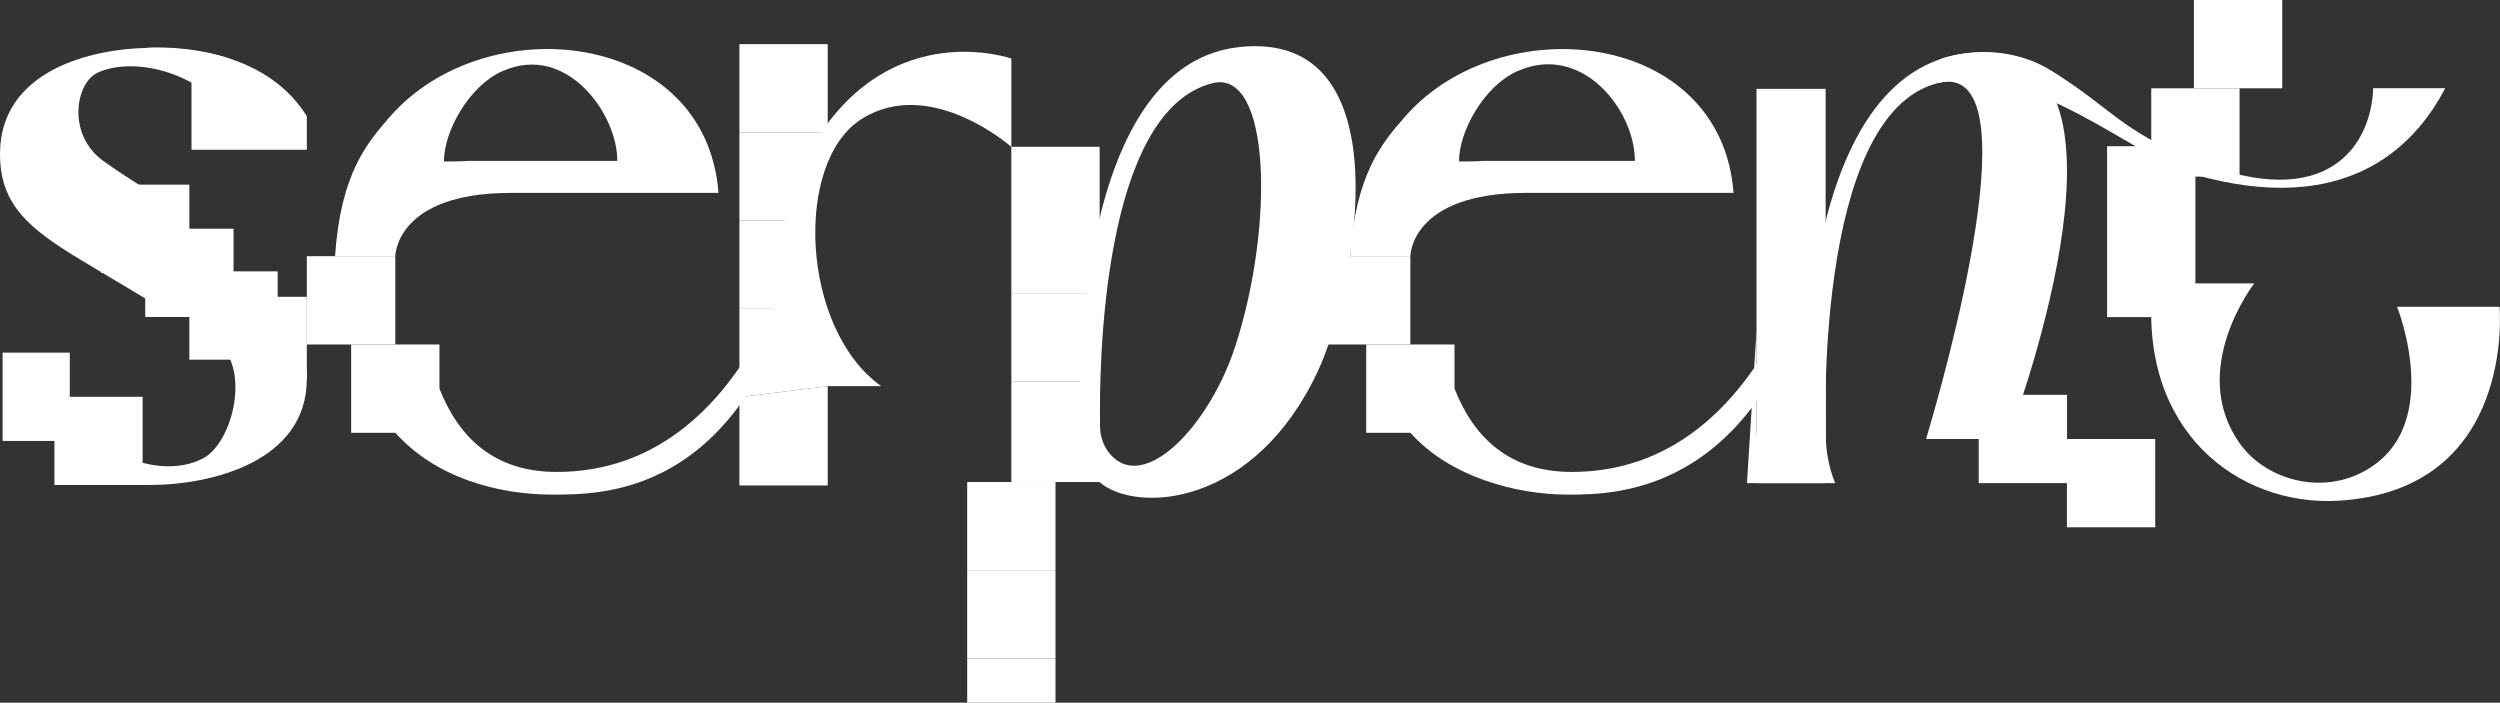
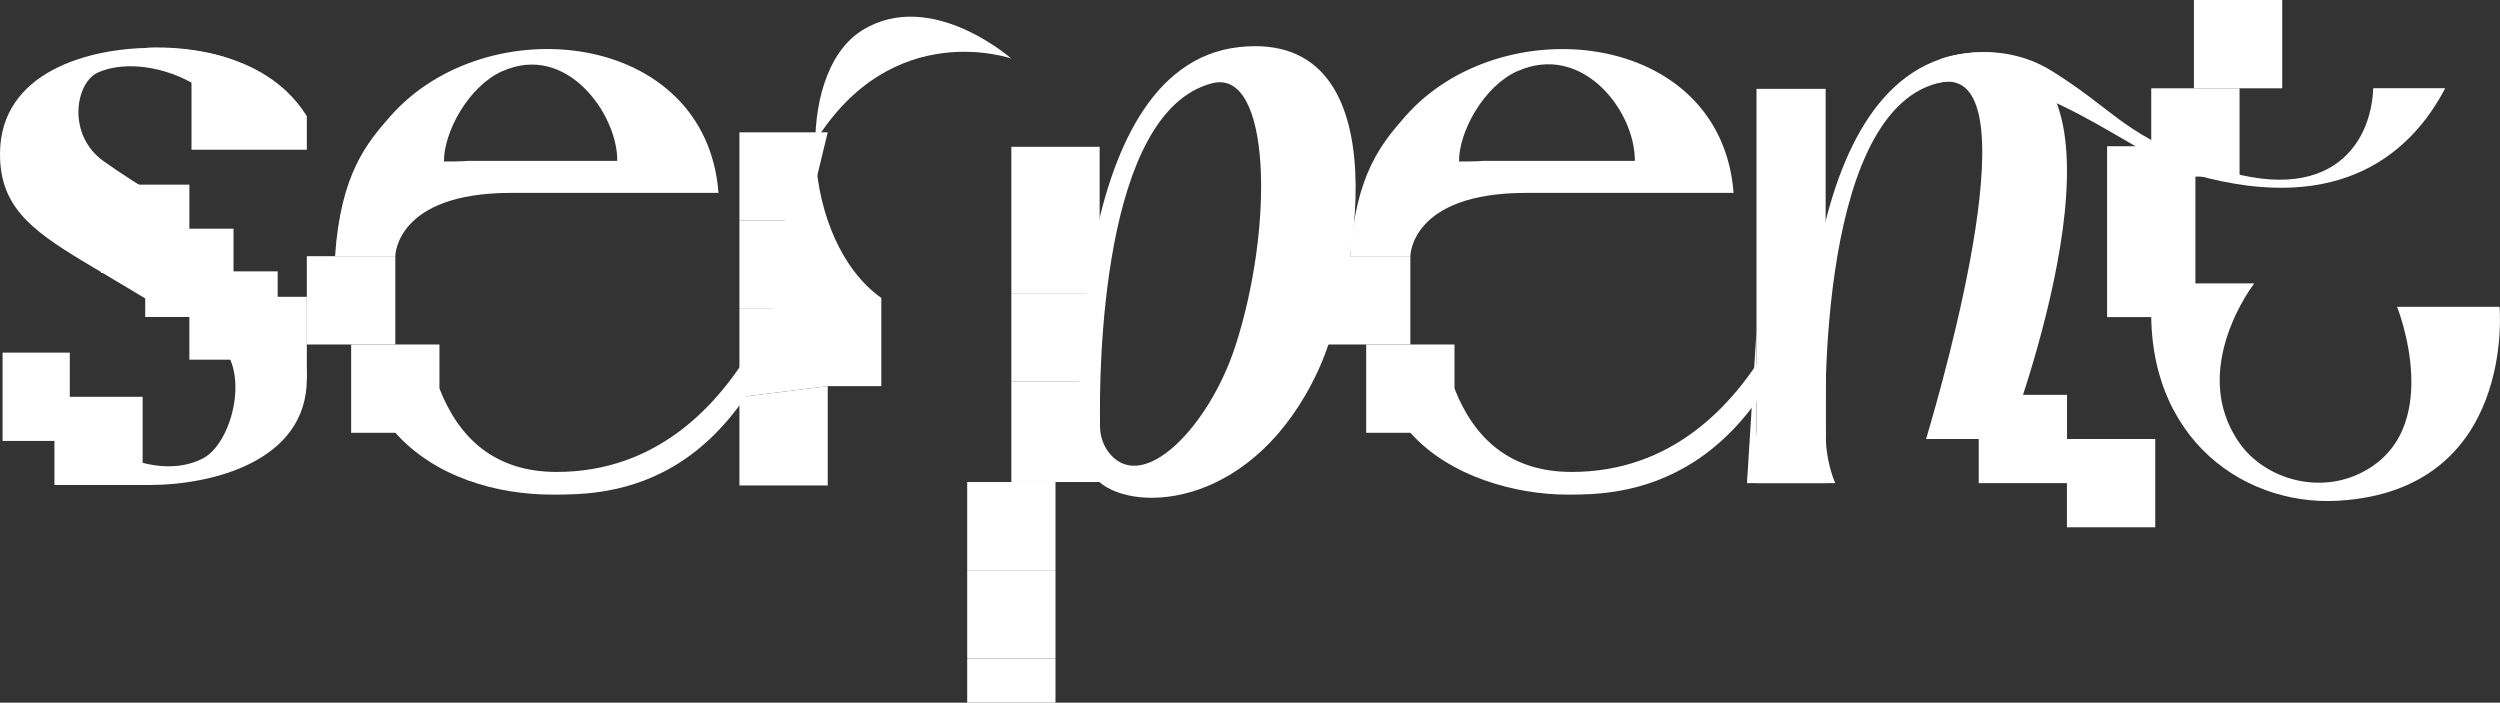
<svg xmlns="http://www.w3.org/2000/svg" id="Layer_2" data-name="Layer 2" viewBox="0 0 270.11 75.92">
  <rect x="0" y="0" width="270.11" height="75.92" fill="#333333" stroke="none" />
  <defs>
    <style>
      .cls-1 {
        fill: #fff;
      }
    </style>
  </defs>
  <g id="Layer_1-2" data-name="Layer 1">
    <g>
      <g>
        <g>
          <rect class="cls-1" x="37.94" y="37.22" width="9.54" height="9.54" />
          <rect class="cls-1" x="33.15" y="27.68" width="9.56" height="9.54" />
          <path class="cls-1" d="M42.71,46.75c4.28,4.81,10.97,6.69,16.98,6.69s21.9,0,27.95-28.82l-.69-1.66s-5.32,28.03-26.81,28.03c-6.73,0-10.58-3.7-12.66-9.01l-4.77,4.77ZM55.22,20.84h22.41C76.28,3.2,52.48.74,42.12,12.62c-2.46,2.82-5.32,6.15-5.92,15.07h6.51s0-6.85,12.51-6.85ZM54.29,7.69c6.92-3.11,12.45,4.66,12.4,9.69,0,.71,0,0,0,0h-16.07c-.57.07-2.65.07-2.65.07-.04-3.16,2.64-8.12,6.31-9.77Z" />
        </g>
        <rect class="cls-1" x="237.04" width="9.54" height="9.54" />
        <rect class="cls-1" x="109.27" y="15.86" width="9.54" height="15.8" />
        <rect class="cls-1" x="213.79" y="42.66" width="9.54" height="9.54" />
        <rect class="cls-1" x="223.32" y="47.43" width="9.54" height="9.54" />
        <rect class="cls-1" x="147.61" y="37.22" width="9.54" height="9.54" />
        <rect class="cls-1" x="142.84" y="27.68" width="9.54" height="9.54" />
        <path class="cls-1" d="M188.75,52.2c.67-1.63,1.03-3.51,1.03-5.43v-11.02" />
        <path class="cls-1" d="M197.25,35.75v11.02c0,1.92.36,3.8,1.03,5.43h0s-4.77,0-4.77,0h-4.75l1.03-5.43" />
        <rect class="cls-1" x="104.5" y="61.61" width="9.54" height="9.54" />
        <rect class="cls-1" x="104.5" y="71.15" width="9.54" height="4.77" />
        <rect class="cls-1" x="232.43" y="9.54" width="9.54" height="9.54" />
        <rect class="cls-1" x="227.66" y="15.8" width="9.54" height="18.46" />
        <rect class="cls-1" x="104.5" y="52.08" width="9.54" height="9.54" />
        <rect class="cls-1" x="109.27" y="41.2" width="9.54" height="10.88" />
        <rect class="cls-1" x="109.27" y="31.67" width="9.54" height="9.54" />
        <polygon class="cls-1" points="109.27 22.13 109.27 17.46 109.27 22.13 118.8 22.13 109.27 22.13" />
        <polygon class="cls-1" points="89.43 41.72 79.89 42.91 79.89 52.45 89.43 52.45 89.43 41.72" />
        <rect class="cls-1" x=".28" y="38.1" width="7.26" height="9.54" />
        <polygon class="cls-1" points="33.15 32.07 27.36 32.07 27.36 41.72 33.15 40.93 33.15 32.07" />
        <polygon class="cls-1" points="25.45 11.47 25.45 6.64 20.69 6.64 20.69 16.18 33.15 16.18 33.15 12.55 25.45 11.47" />
        <polygon class="cls-1" points="15.41 50.38 15.41 42.87 5.88 42.87 5.88 52.4 16.12 52.4 15.41 50.38" />
        <polygon class="cls-1" points="88.83 33.37 79.89 33.37 79.89 42.91 89.43 41.72 88.83 33.37" />
        <polygon class="cls-1" points="87.46 23.84 79.89 23.84 79.89 33.37 88.11 33.37 87.46 23.84" />
        <polygon class="cls-1" points="89.43 14.3 79.89 14.3 79.89 23.84 87.12 23.84 89.43 14.3" />
-         <rect class="cls-1" x="79.89" y="4.77" width="9.54" height="9.54" />
-         <path class="cls-1" d="M95.22,41.72h-6.01s-9.76-12.49-1.15-26.4c8.39-13.54,21.21-8.99,21.21-8.99v9.54s-8.71-7.68-16.14-3.04c-7.43,4.64-6.59,22.75,2.09,28.9Z" />
+         <path class="cls-1" d="M95.22,41.72h-6.01s-9.76-12.49-1.15-26.4c8.39-13.54,21.21-8.99,21.21-8.99s-8.71-7.68-16.14-3.04c-7.43,4.64-6.59,22.75,2.09,28.9Z" />
        <path class="cls-1" d="M20.09,22.98s-4.91-2.72-8.89-5.56-3.07-8.44-.65-9.57,6.47-.94,10.13,1.07c3.66,2.01,4.77-2.28,4.77-2.28,0,0-2.92-1.47-8.97-1.47C9.71,5.17,0,7.71,0,16.64c0,5.51,3.14,8.07,8.84,11.51l6.95,4.15v-4.86l4.3-4.45Z" />
        <path class="cls-1" d="M15.79,5.17s12.13-1.04,17.36,7.38l-7.7.65-2.46-1.59-2.14-3.77-5.06-2.66Z" />
        <path class="cls-1" d="M25.86,32.07h3.9c1.86,2.83,3.39,5.78,3.39,8.86,0,8.93-10.25,11.47-17.03,11.47-6.05,0-8.97-1.47-8.97-1.47,0,0,1.11-4.34,4.77-2.33s7.38,2.33,10.06.9c3.15-1.68,5.28-9.88,1.24-12.77l2.64-4.66Z" />
        <path class="cls-1" d="M243.56,30.62s-7.24,9.31-1.56,17.3c2.64,3.71,8.18,5.42,12.76,3.33,9.72-4.43,4.23-18.1,4.23-18.1h11.07s1.84,19.81-17.42,20.95c-10.72.63-21.75-7.52-20.04-23.48" />
        <path class="cls-1" d="M133.86,5.09c-19.11,2.12-17.23,42.15-17.23,42.15,0,0-.26,2.78,2.17,4.86,3.99,3.4,16.76,2.69,23.61-12.05,4.09-8.8,9.47-36.96-8.56-34.96ZM133.47,37.4c-2.82,8.67-9.88,15.95-13.54,11.65-.71-.83-1.07-1.91-1.08-3-.1-6.14.12-34.01,12.14-37.06,6.34-1.6,6.69,15.45,2.48,28.41Z" />
        <rect class="cls-1" x="189.78" y="9.6" width="7.47" height="42.6" />
        <path class="cls-1" d="M152.38,46.75c4.28,4.81,11.49,6.69,16.98,6.69s21.9,0,27.95-28.82l-.69-1.66s-5.32,28.03-26.81,28.03c-6.73,0-10.58-3.7-12.66-9.01l-4.77,4.77ZM164.89,20.84h22.41c-1.34-17.64-25.15-20.09-35.51-8.22-2.46,2.82-5.32,6.15-5.92,15.07h6.51s0-6.85,12.51-6.85ZM163.96,7.69c6.92-3.11,12.68,4.17,12.68,9.69h-16.35c-.57.07-2.65.07-2.65.07-.04-3.16,2.64-8.12,6.31-9.77Z" />
        <path class="cls-1" d="M209.37,8.97c10.54-2.67.74,31.72-1.27,38.46h8.84c2.59-7.05,15.37-44.37-4.74-41.64-19.06,2.58-17.19,41.44-17.19,41.44h2.25s-1.41-34.83,12.11-38.25Z" />
      </g>
      <rect class="cls-1" x="20.46" y="29.32" width="9.54" height="9.54" />
      <rect class="cls-1" x="15.69" y="24.71" width="9.54" height="9.54" />
      <rect class="cls-1" x="10.92" y="19.95" width="9.54" height="9.54" />
      <path class="cls-1" d="M256.41,9.54c-.21,6.07-4.84,13.59-19.22,7.8-8.19-3.3-8.79-5.46-15.45-9.64-5.93-3.72-12.14-1.3-12.14-1.3l-.23,2.57c10.56-2.22,21.03,8.02,27.83,9.92,16,4.5,23.52-2.71,26.99-9.36h-7.77Z" />
    </g>
  </g>
</svg>